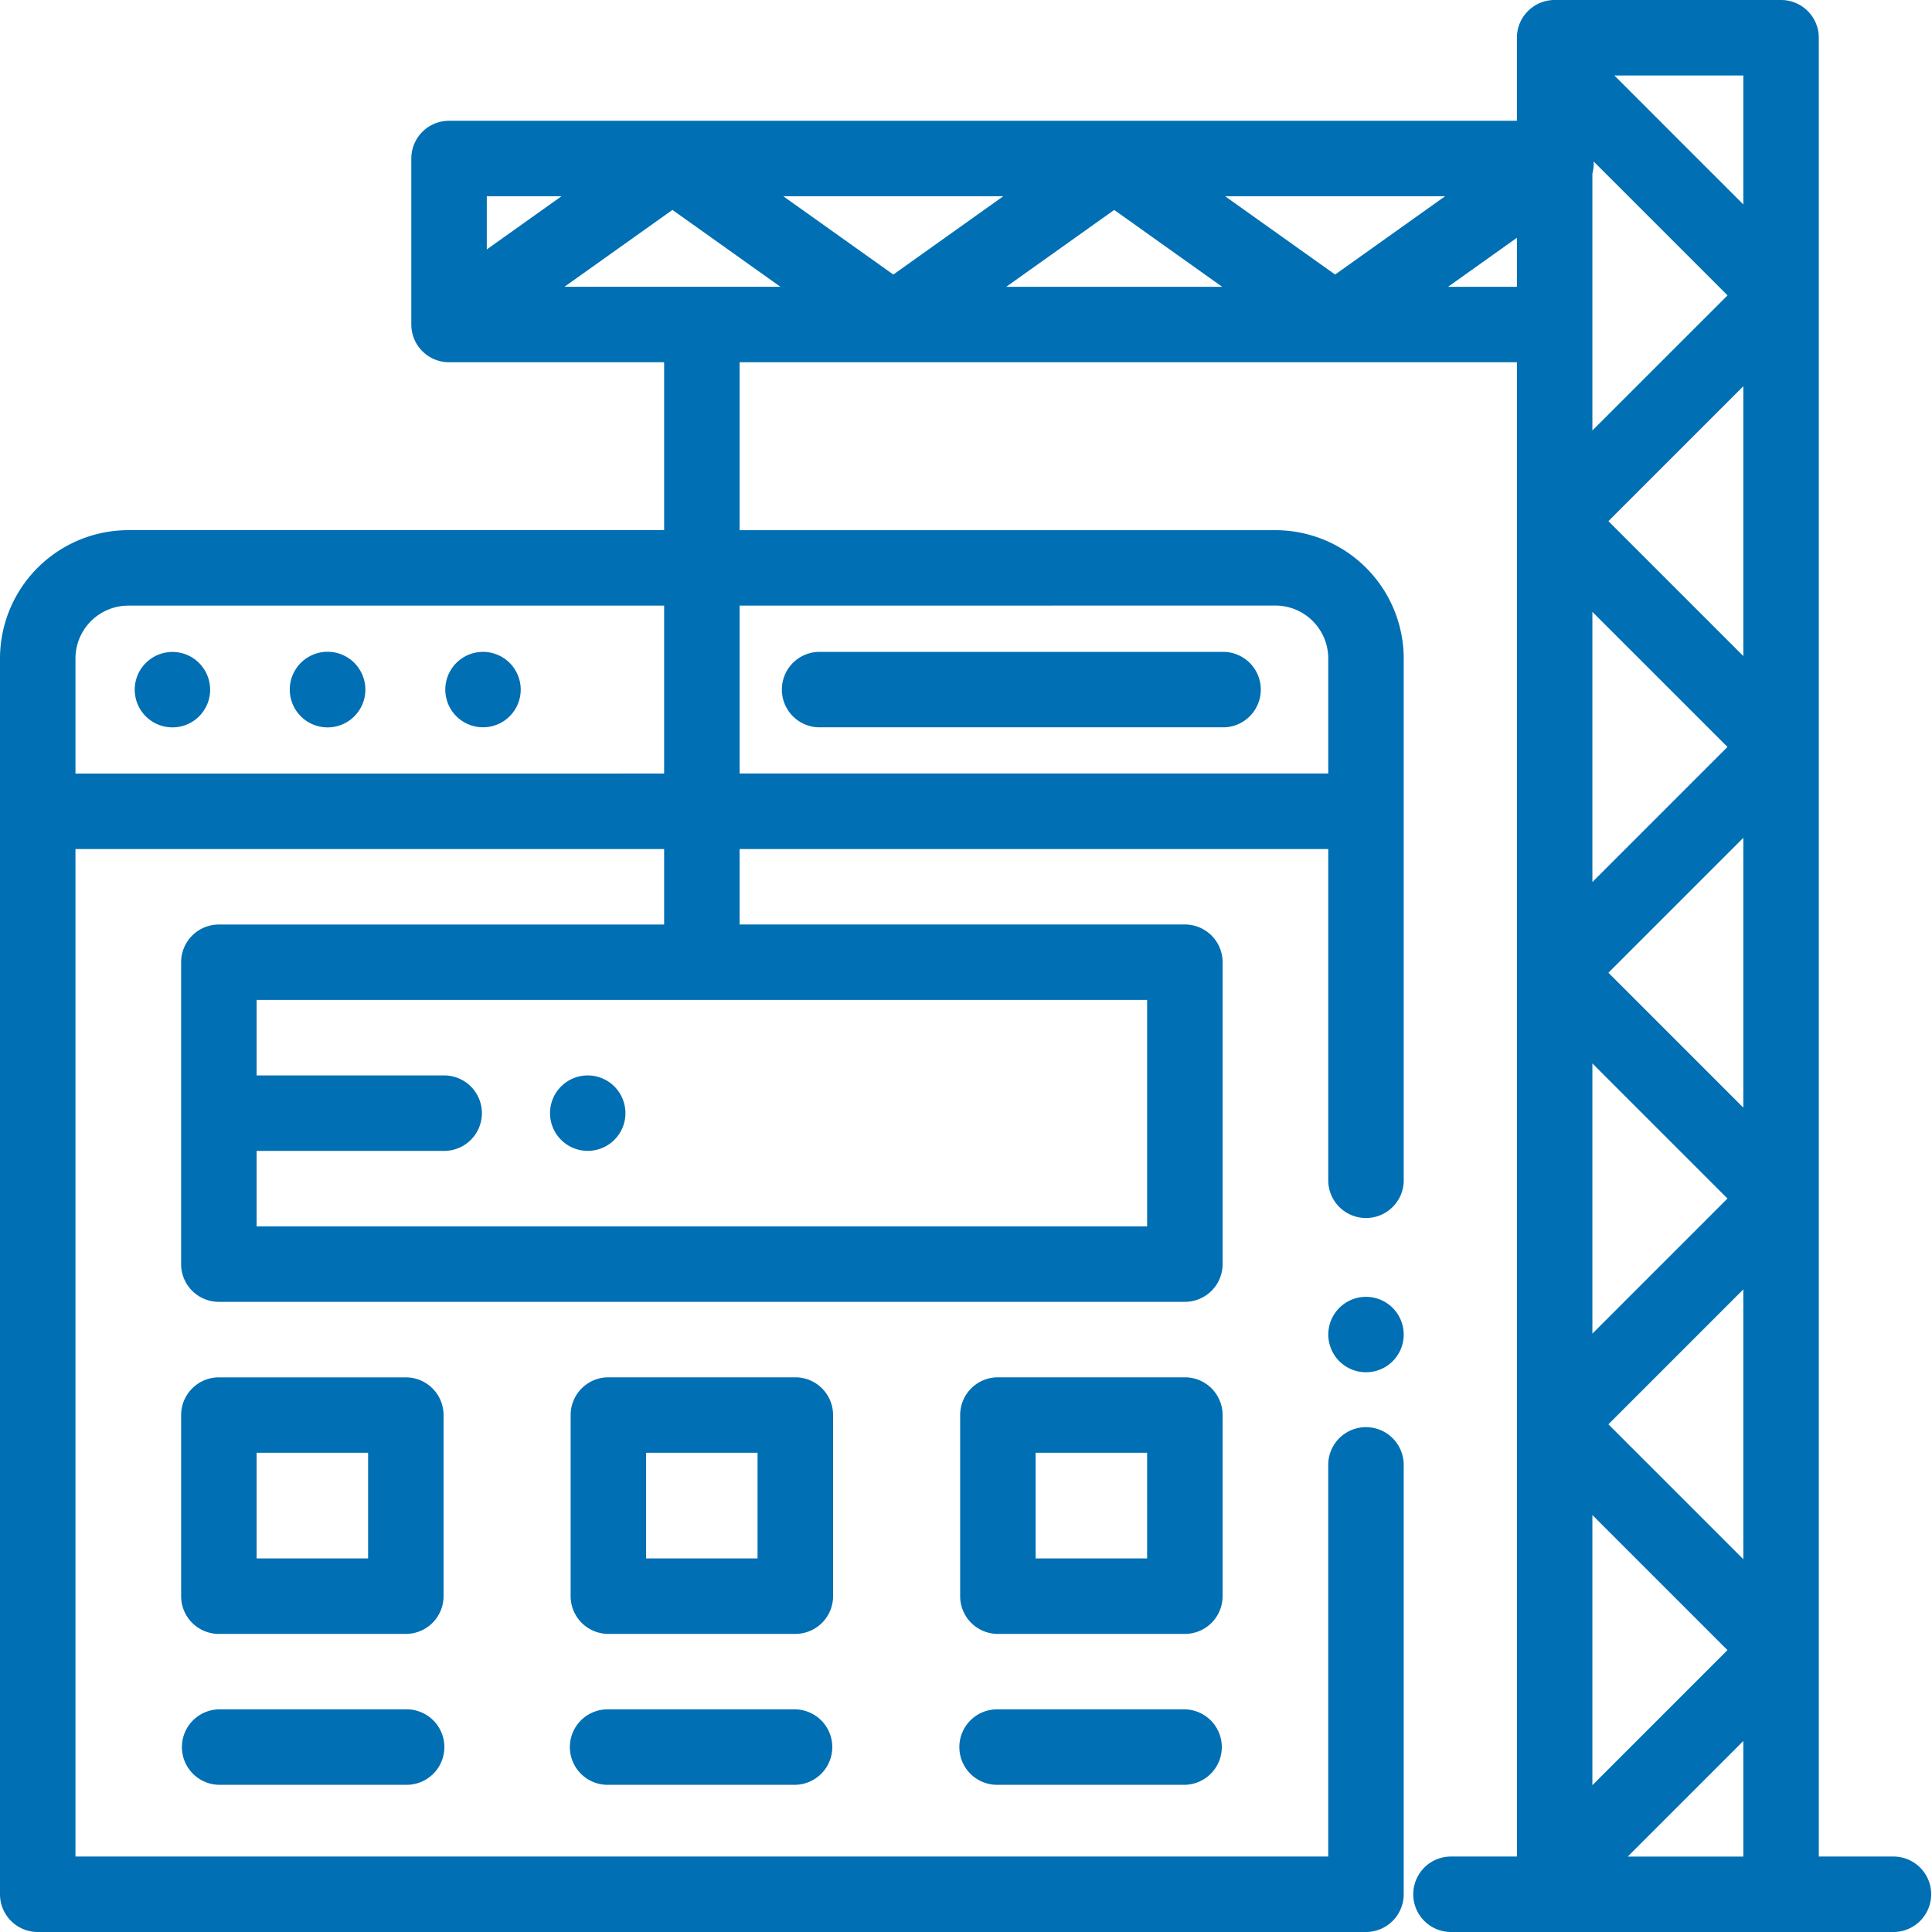
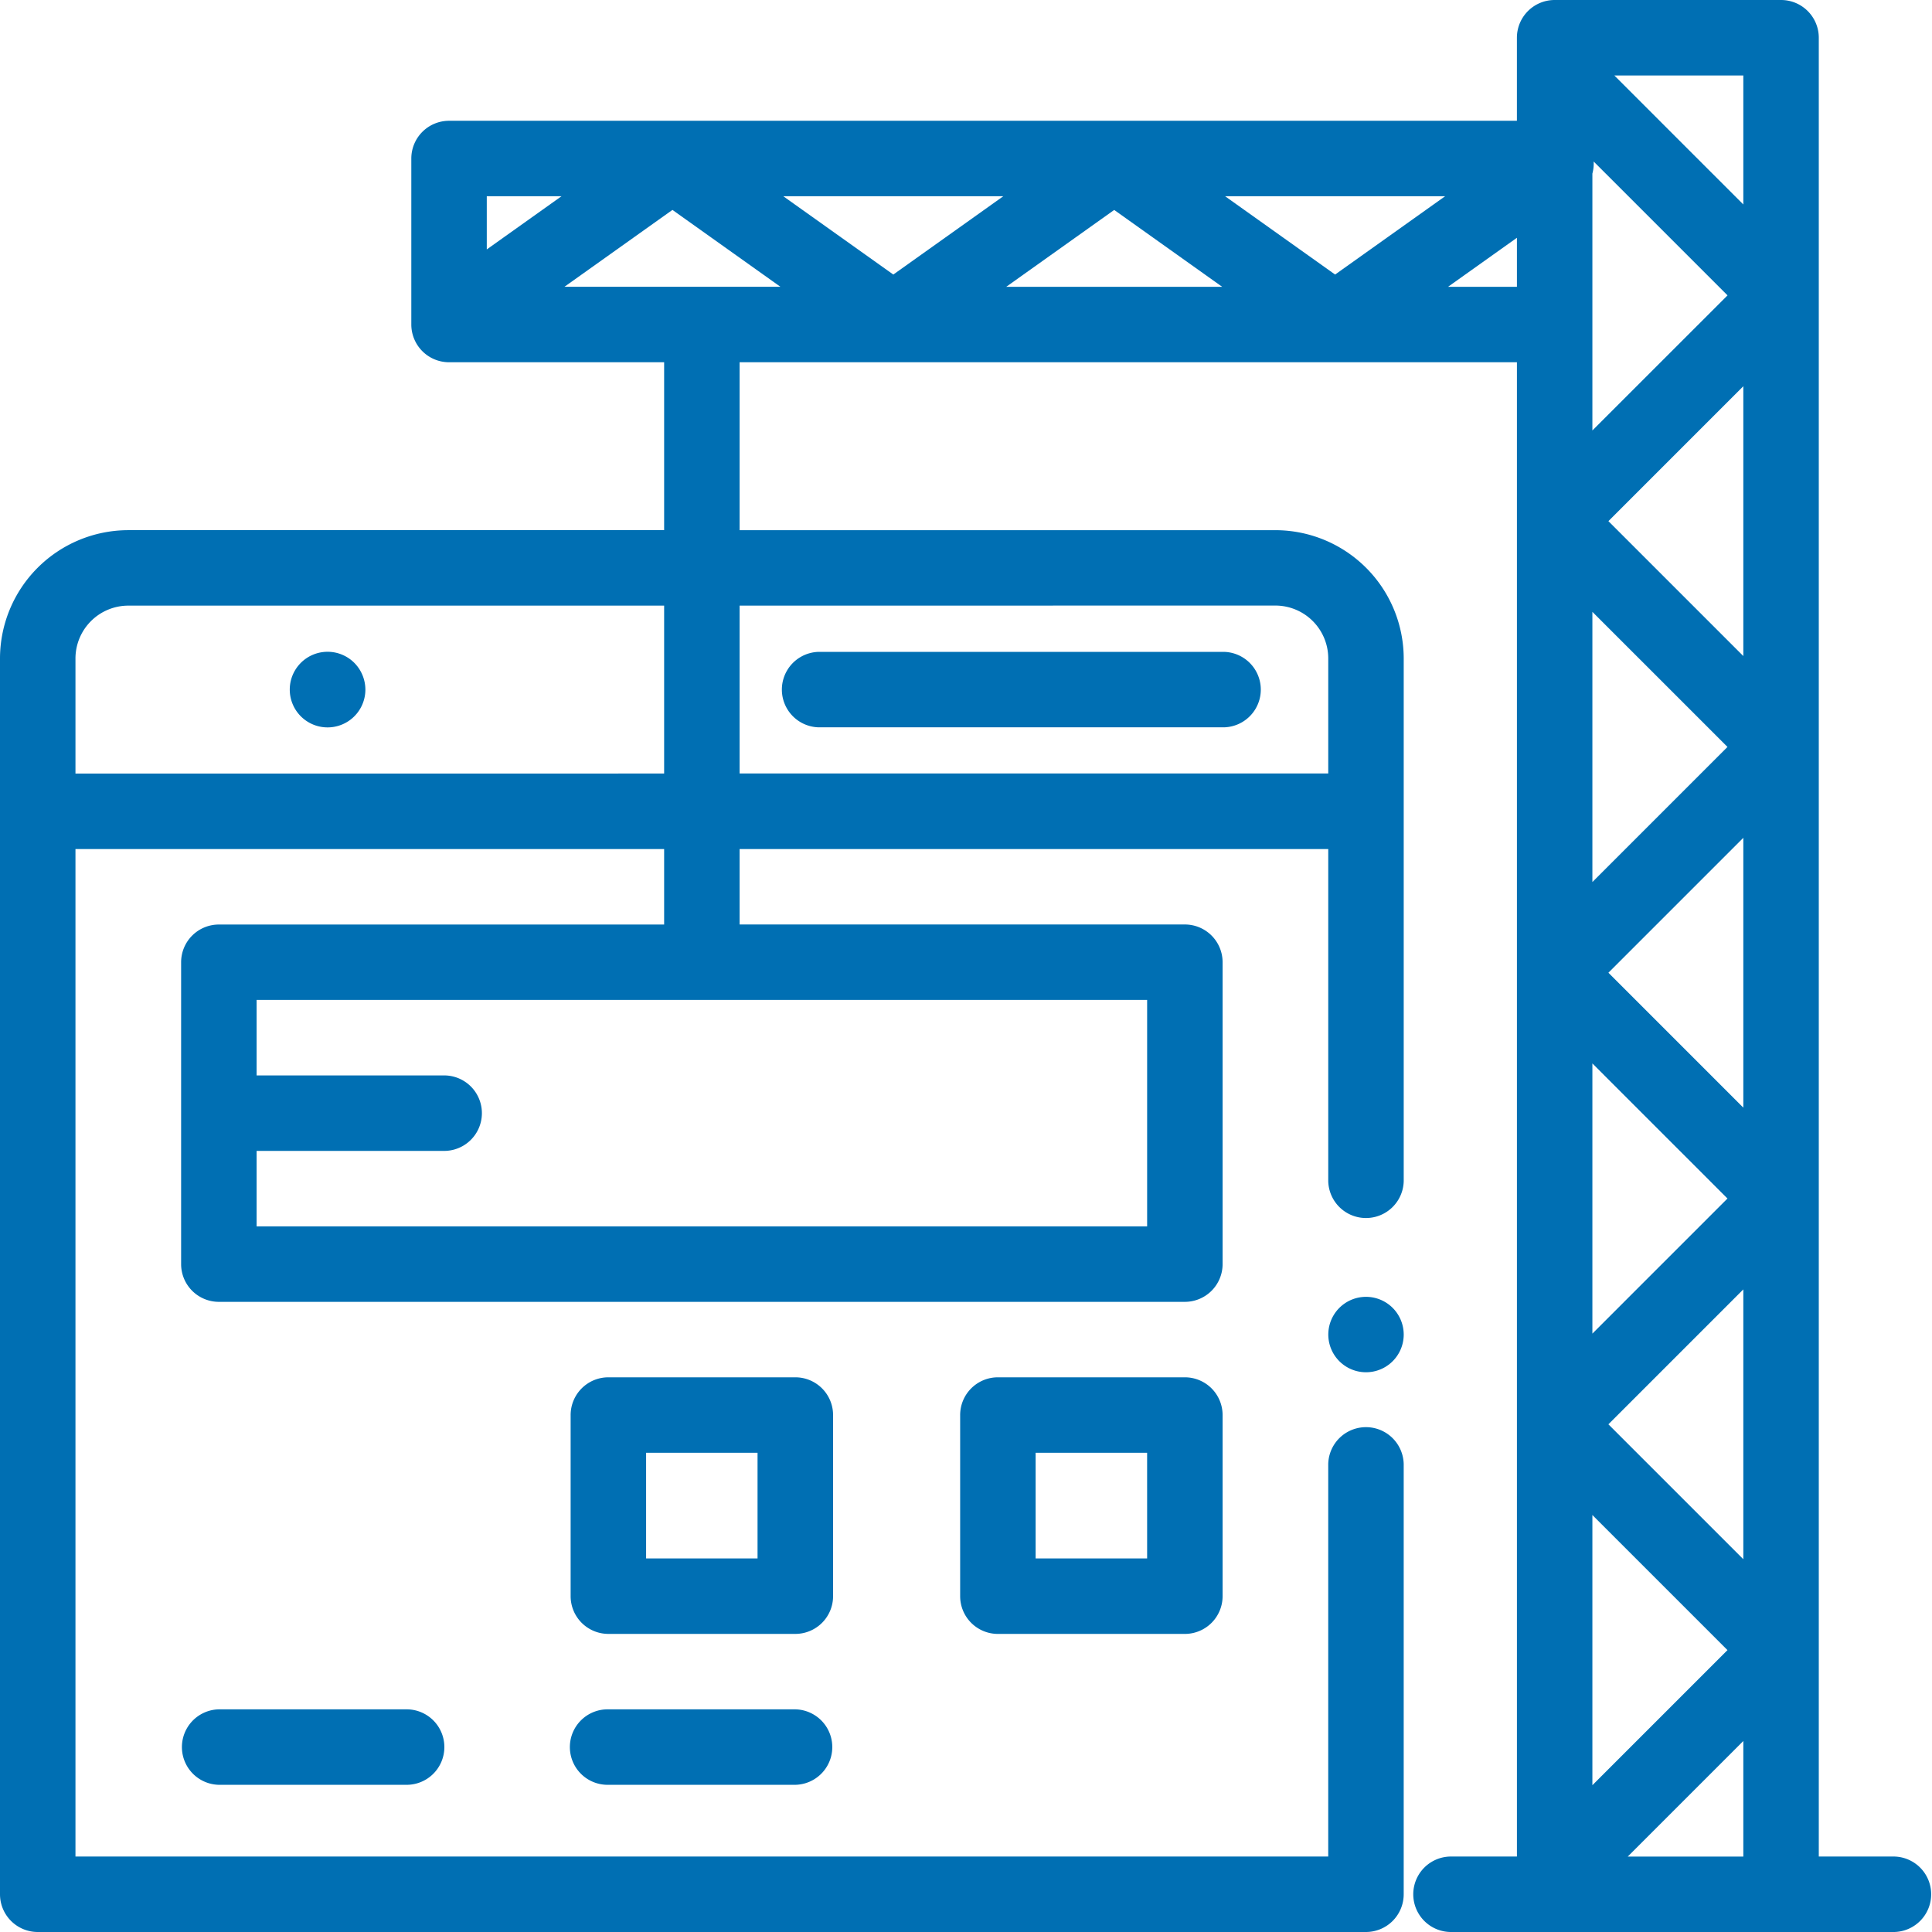
<svg xmlns="http://www.w3.org/2000/svg" width="114" height="114" viewBox="0 0 114 114">
  <defs>
    <clipPath id="a">
      <rect width="114" height="114" transform="translate(428 3406)" fill="#006fb3" stroke="#707070" stroke-width="1" />
    </clipPath>
  </defs>
  <g transform="translate(-428 -3406)" clip-path="url(#a)">
    <g transform="translate(428 3406)">
-       <path d="M36.253,64.109a2.225,2.225,0,1,0,.652,1.574A2.243,2.243,0,0,0,36.253,64.109Z" fill="#006fb3" />
      <path d="M72.215,38.464h-23.9a2.227,2.227,0,0,0,0,4.453h23.9a2.227,2.227,0,0,0,0-4.453Z" fill="#006fb3" />
      <path d="M20.91,39.116a2.231,2.231,0,1,0,.65,1.574A2.253,2.253,0,0,0,20.91,39.116Z" fill="#006fb3" />
-       <path d="M11.743,39.116A2.225,2.225,0,1,0,12.4,40.69,2.243,2.243,0,0,0,11.743,39.116Z" fill="#006fb3" />
-       <path d="M30.074,39.116a2.225,2.225,0,1,0,.652,1.574A2.243,2.243,0,0,0,30.074,39.116Z" fill="#006fb3" />
      <path d="M82.176,77.173a2.225,2.225,0,1,0,.652,1.574A2.233,2.233,0,0,0,82.176,77.173Z" fill="#006fb3" />
-       <path d="M26.173,83.5a2.227,2.227,0,0,0-2.227-2.227H12.914A2.227,2.227,0,0,0,10.688,83.5V94.184a2.227,2.227,0,0,0,2.227,2.227H23.946a2.227,2.227,0,0,0,2.227-2.227S26.173,83.5,26.173,83.5ZM21.72,91.957H15.141V85.723H21.72S21.72,91.957,21.72,91.957Z" fill="#006fb3" />
      <path d="M46.93,81.27H35.9A2.227,2.227,0,0,0,33.671,83.5V94.184A2.227,2.227,0,0,0,35.9,96.41H46.93a2.227,2.227,0,0,0,2.227-2.227V83.5A2.227,2.227,0,0,0,46.93,81.27ZM44.7,91.957H38.124V85.723H44.7Z" fill="#006fb3" />
      <path d="M69.914,81.27H58.882A2.227,2.227,0,0,0,56.655,83.5V94.184a2.227,2.227,0,0,0,2.227,2.227H69.914a2.227,2.227,0,0,0,2.227-2.227V83.5A2.227,2.227,0,0,0,69.914,81.27ZM67.688,91.957H61.108V85.723h6.579Z" fill="#006fb3" />
      <path d="M23.946,100.862H12.914a2.227,2.227,0,0,0,0,4.453H23.946a2.227,2.227,0,1,0,0-4.453Z" fill="#006fb3" />
      <path d="M46.93,100.862H35.9a2.227,2.227,0,1,0,0,4.453H46.93a2.227,2.227,0,0,0,0-4.453Z" fill="#006fb3" />
-       <path d="M69.914,100.862H58.882a2.227,2.227,0,1,0,0,4.453H69.914a2.227,2.227,0,0,0,0-4.453Z" fill="#006fb3" />
      <path d="M111.773,109.547H107.32V2.227A2.227,2.227,0,0,0,105.094,0H91.734a2.227,2.227,0,0,0-2.227,2.227v4.9H26.5A2.227,2.227,0,0,0,24.27,9.352v9.8A2.227,2.227,0,0,0,26.5,21.375H39.188v9.908H7.57A7.579,7.579,0,0,0,0,38.854v72.92A2.227,2.227,0,0,0,2.227,114H80.6a2.227,2.227,0,0,0,2.227-2.227V86.391a2.227,2.227,0,0,0-4.453,0v23.156H4.453V50.1H39.188v4.453H12.914a2.227,2.227,0,0,0-2.227,2.227V74.59a2.227,2.227,0,0,0,2.227,2.227h57a2.227,2.227,0,0,0,2.227-2.227V56.777a2.227,2.227,0,0,0-2.227-2.227H43.641V50.1H78.375V69.691a2.227,2.227,0,0,0,4.453,0V38.854a7.579,7.579,0,0,0-7.57-7.57H43.641V21.375H89.508v88.172H85.571a2.227,2.227,0,0,0,0,4.453h26.2a2.227,2.227,0,0,0,0-4.453ZM28.723,14.718v-3.14h4.411ZM4.453,45.645V38.854A3.121,3.121,0,0,1,7.57,35.736H39.188v9.908ZM67.688,59V72.363H15.141V67.91H26.255a2.227,2.227,0,0,0,0-4.453H15.141V59Zm7.57-23.268a3.121,3.121,0,0,1,3.117,3.117v6.791H43.641V35.736ZM33.306,16.922l6.372-4.536,6.372,4.536ZM52.711,16.2l-6.491-4.62H59.2Zm6.662.724,6.372-4.536,6.372,4.536ZM78.78,16.2l-6.491-4.62H85.27Zm10.728.724H85.442l4.066-2.894Zm4.453,2.227V10.242a2.236,2.236,0,0,0,.074-.713l7.9,7.9L93.961,25.4Zm0,16.952,7.971,7.971-7.971,7.971Zm0,26.646,7.971,7.971-7.971,7.971Zm0,26.647,7.971,7.971-7.971,7.971Zm8.906,20.153h-6.82l6.82-6.82Zm0-17.545-7.961-7.961,7.961-7.961Zm0-26.646-7.961-7.961,7.961-7.961Zm0-26.647-7.961-7.961,7.961-7.961Zm0-26.646-7.61-7.61h7.61Z" fill="#006fb3" />
    </g>
  </g>
</svg>